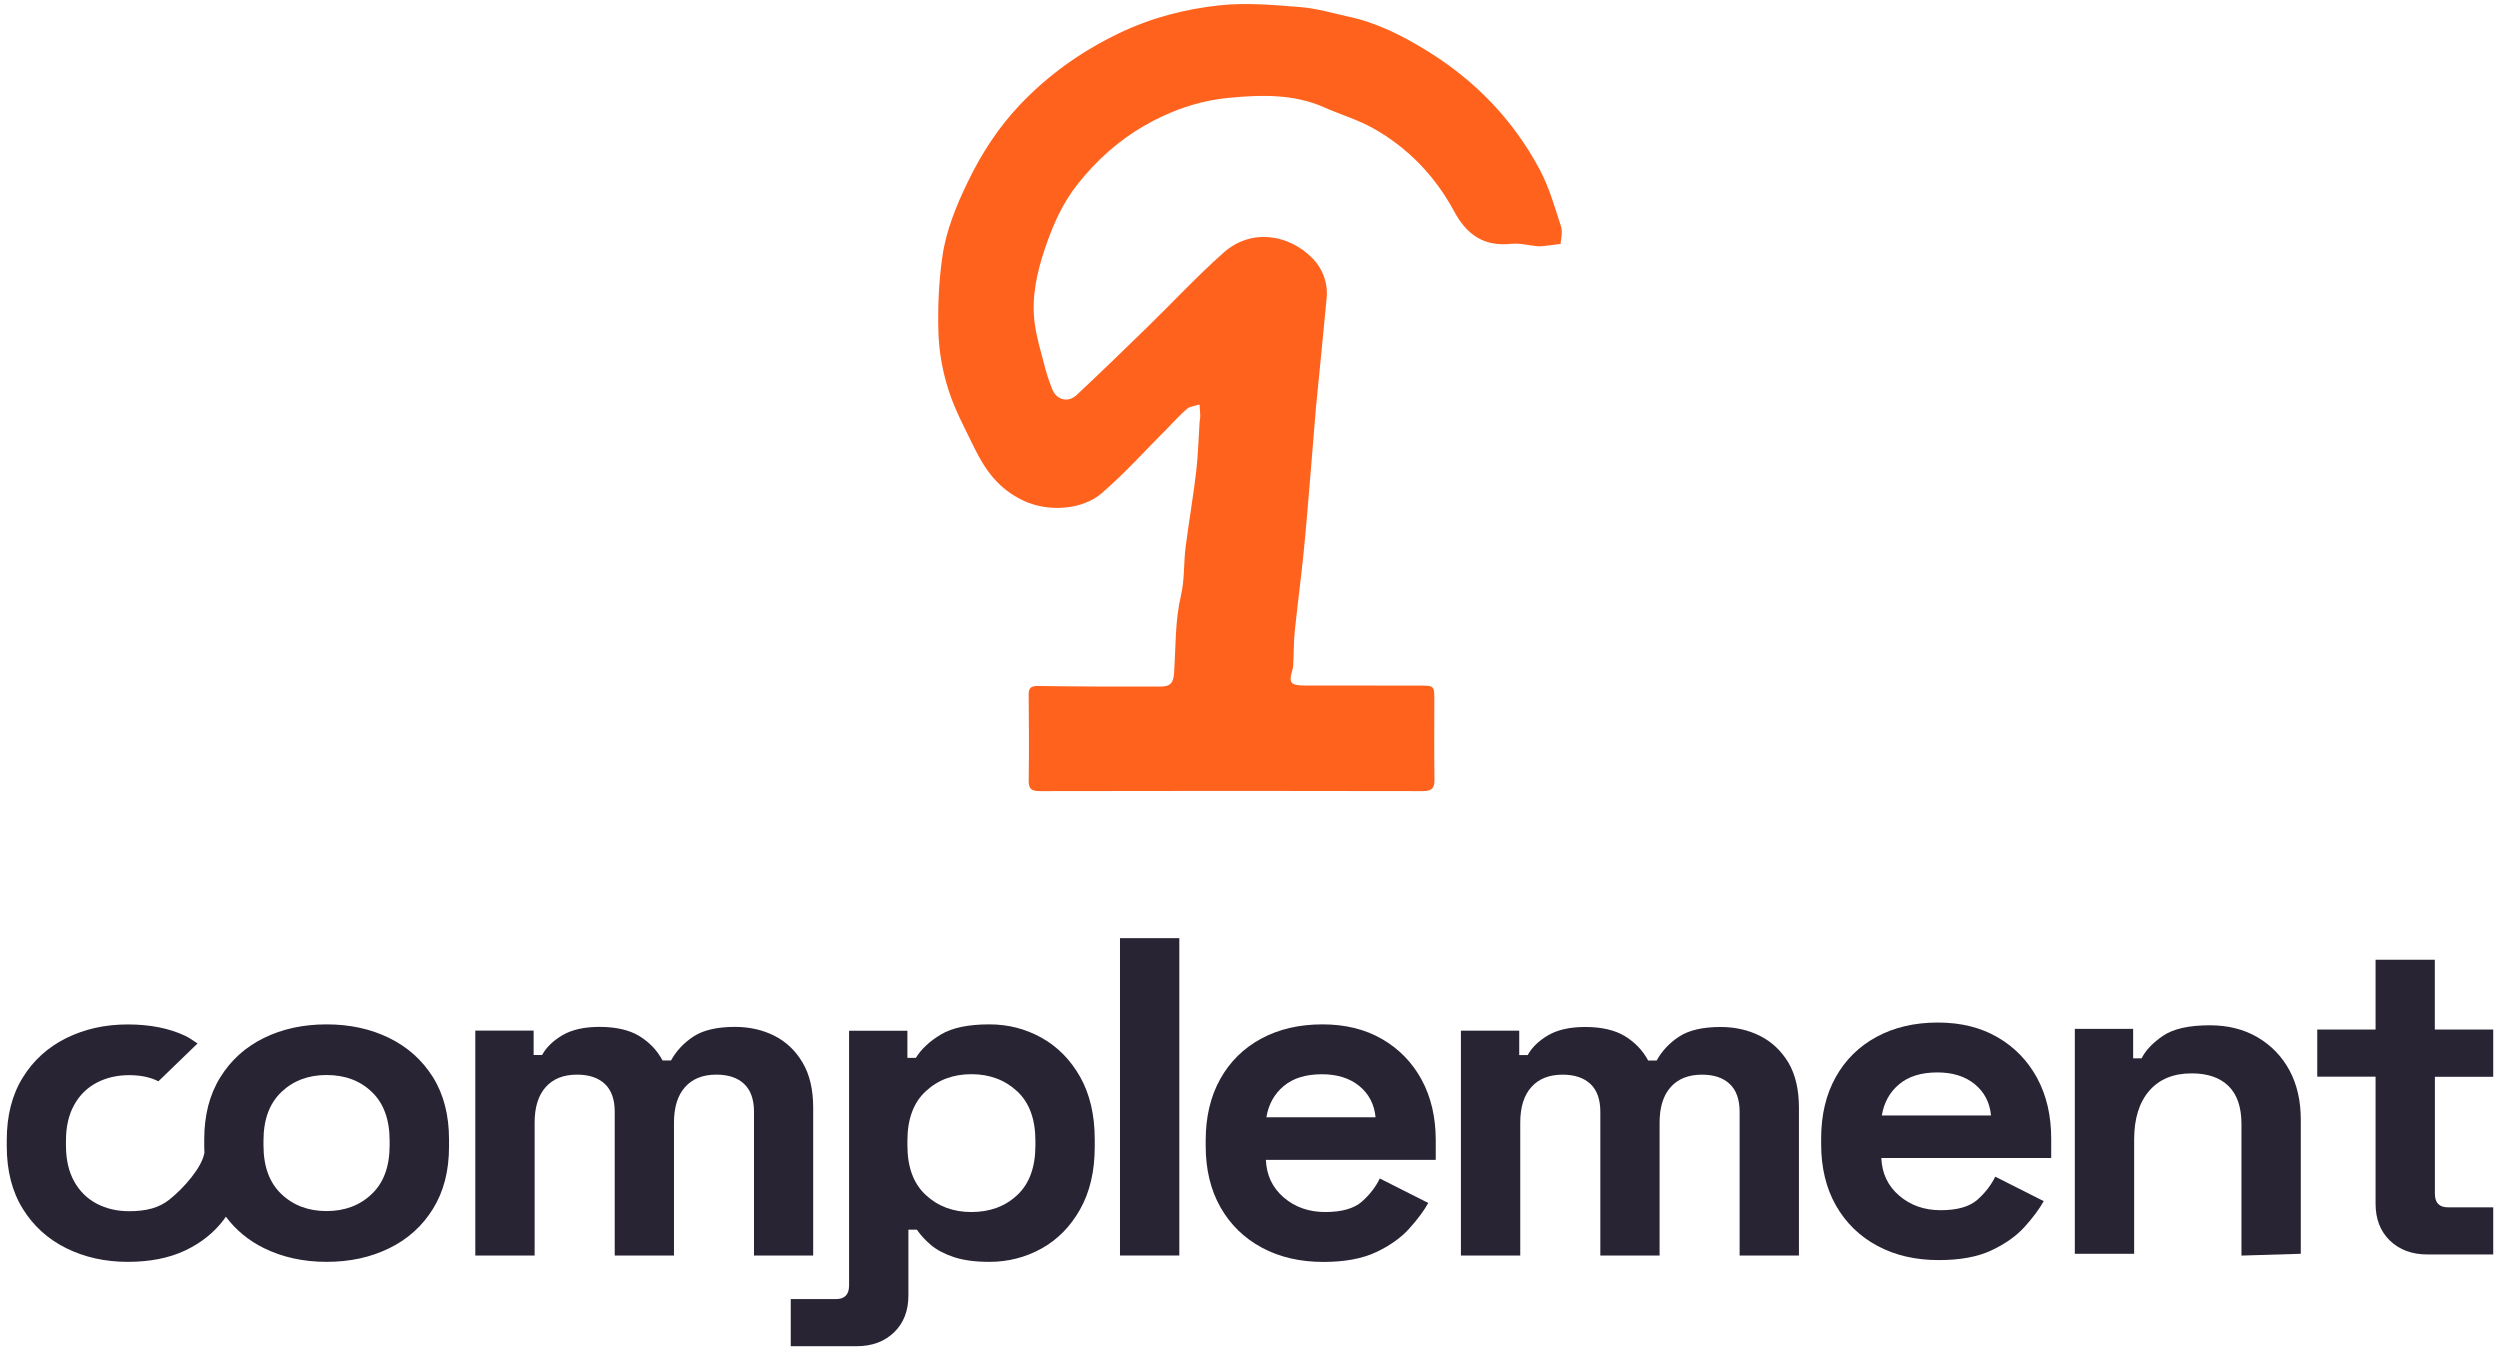
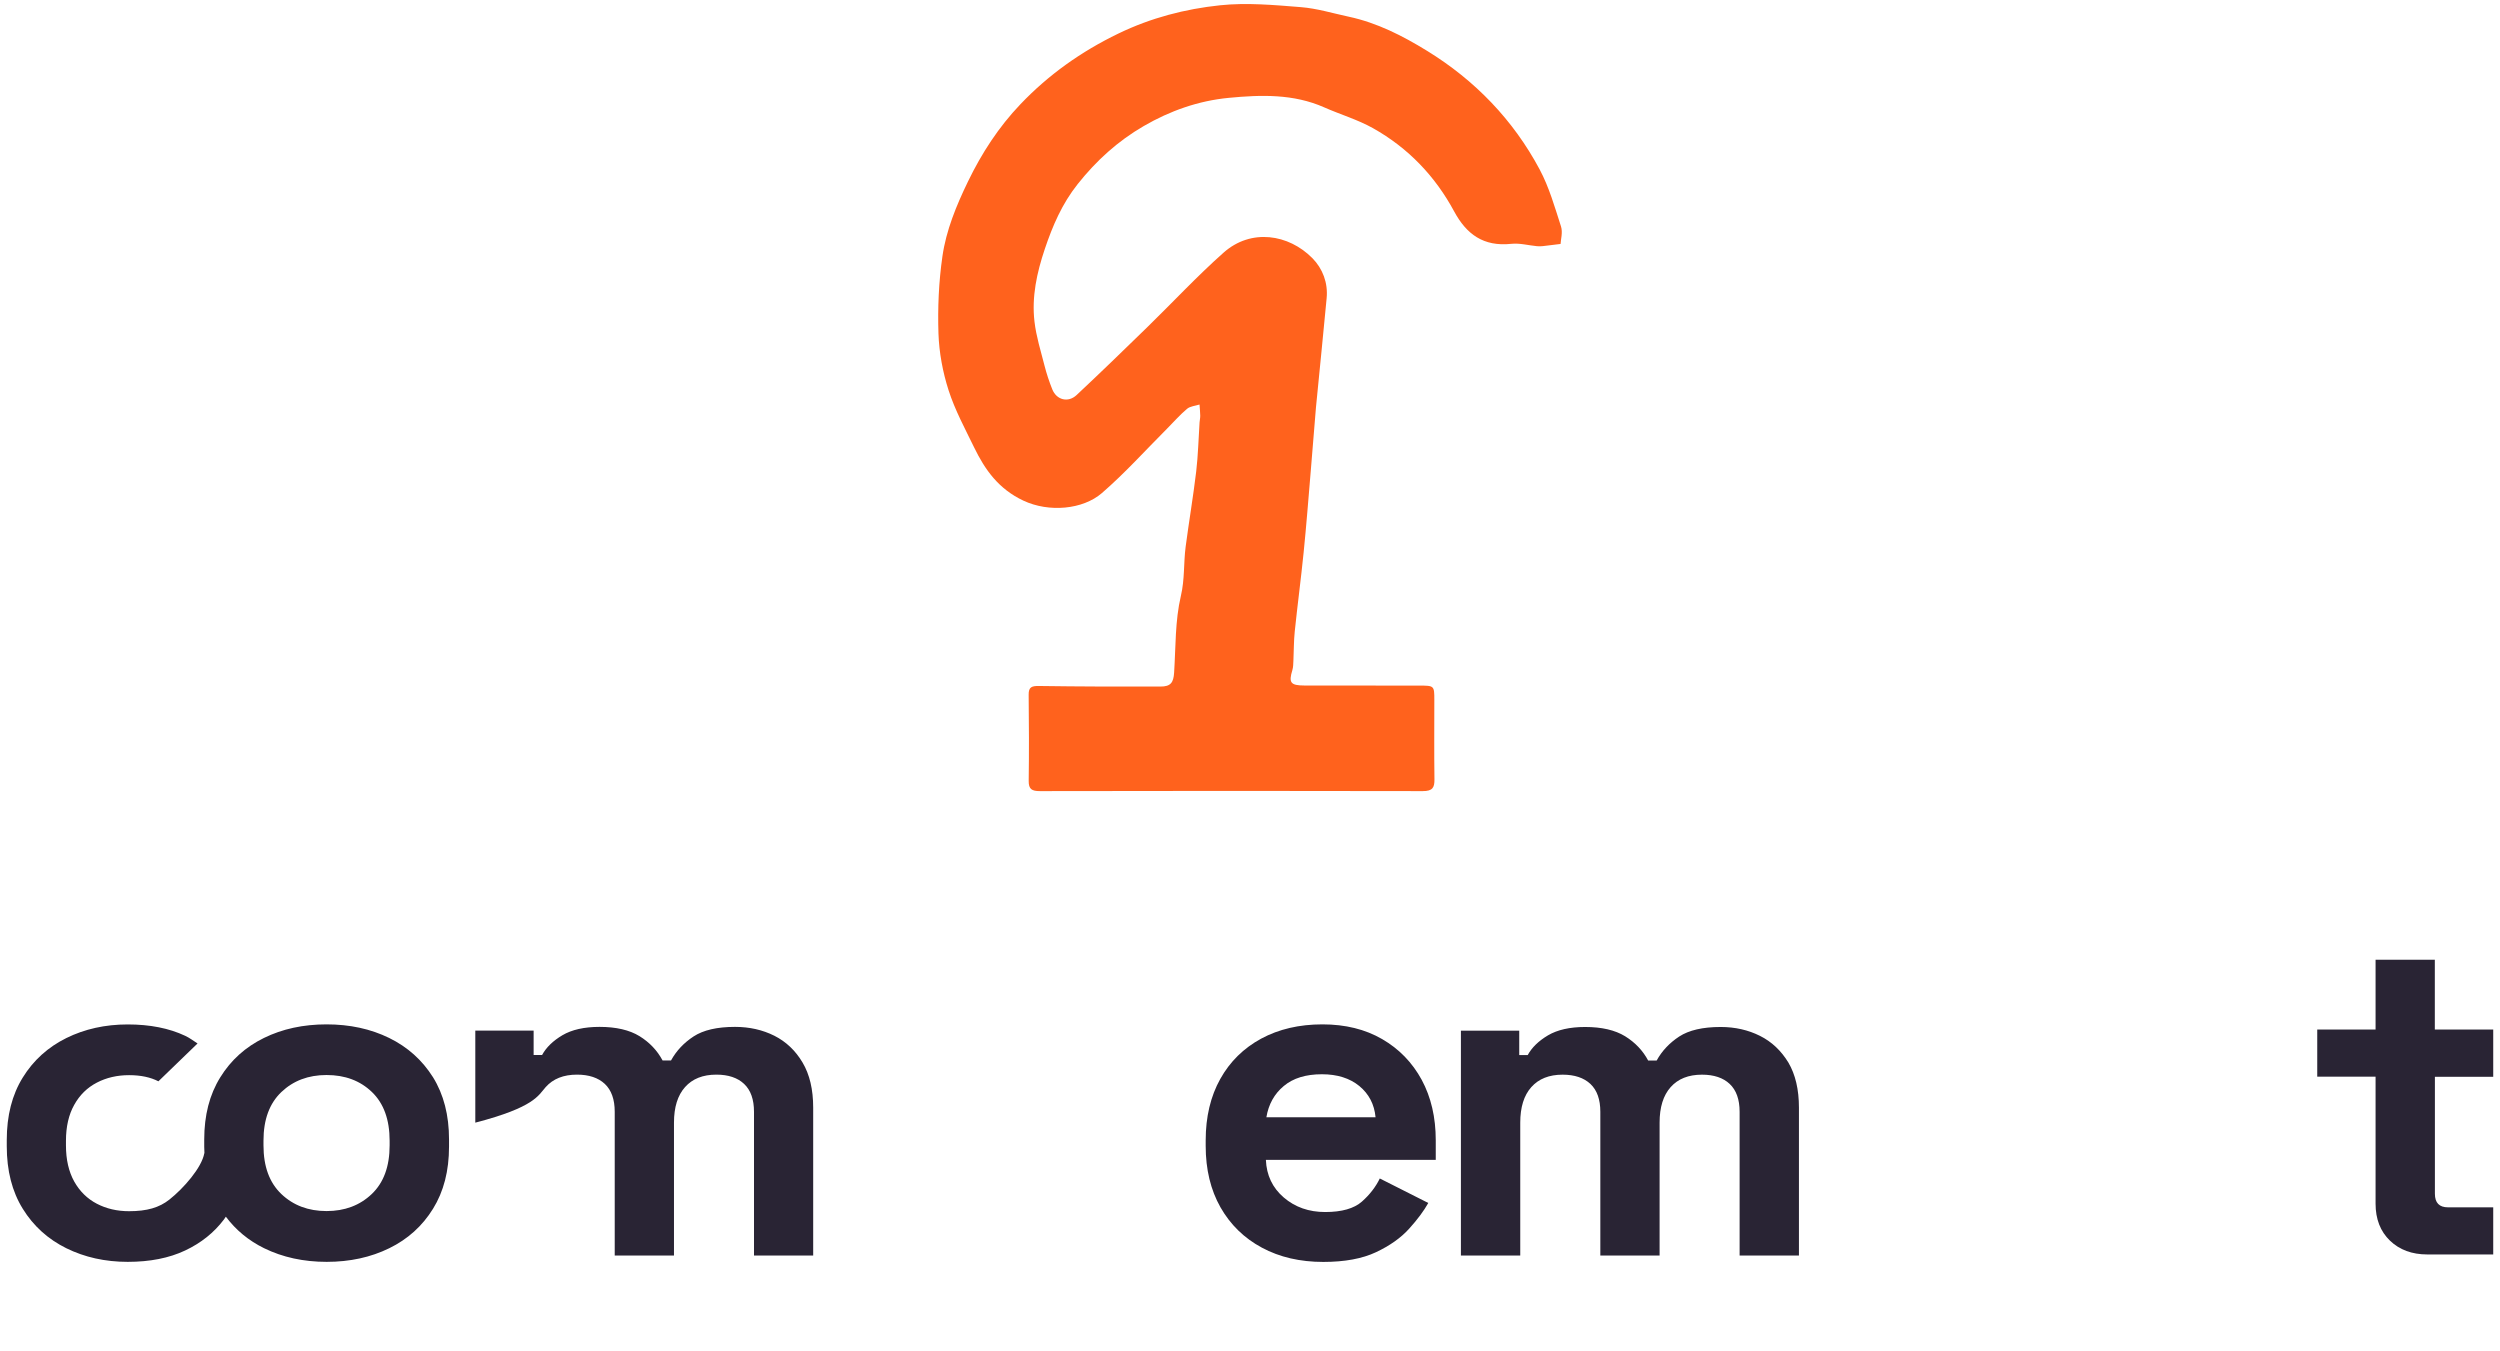
<svg xmlns="http://www.w3.org/2000/svg" width="272" height="147" viewBox="0 0 272 147" fill="none">
  <path d="M169.799 26.541C168.99 26.643 168.43 26.718 167.87 26.777C167.66 26.798 167.442 26.807 167.227 26.786C166.292 26.697 165.343 26.432 164.429 26.529C161.394 26.853 159.549 25.48 158.21 22.998C156.159 19.194 153.23 16.102 149.373 13.941C147.711 13.01 145.826 12.458 144.068 11.679C140.727 10.2 137.207 10.309 133.695 10.646C130.385 10.963 127.302 12.054 124.442 13.713C121.604 15.356 119.273 17.488 117.253 20.028C115.543 22.181 114.524 24.57 113.672 27.098C112.806 29.676 112.237 32.296 112.552 34.992C112.74 36.61 113.239 38.203 113.645 39.791C113.868 40.663 114.153 41.526 114.489 42.361C114.957 43.523 116.212 43.843 117.131 42.984C119.715 40.566 122.256 38.101 124.788 35.633C127.573 32.92 130.219 30.068 133.127 27.485C136.123 24.827 140.207 25.476 142.787 28.088C143.911 29.229 144.497 30.78 144.339 32.439C143.976 36.298 143.587 40.157 143.207 44.016C143.198 44.122 143.185 44.227 143.176 44.332C142.988 46.666 142.8 49.004 142.603 51.338C142.358 54.253 142.131 57.173 141.838 60.084C141.549 62.965 141.165 65.834 140.867 68.716C140.758 69.761 140.775 70.818 140.723 71.867C140.705 72.217 140.71 72.579 140.609 72.908C140.194 74.277 140.404 74.58 141.925 74.584C146.08 74.597 150.234 74.593 154.388 74.593C156.041 74.593 156.055 74.597 156.055 76.152C156.055 79.029 156.028 81.91 156.068 84.788C156.081 85.698 155.858 86.077 154.791 86.073C140.907 86.039 127.022 86.047 113.138 86.073C112.264 86.073 111.909 85.862 111.922 84.961C111.966 81.839 111.953 78.713 111.918 75.587C111.909 74.766 112.233 74.622 113.033 74.635C117.441 74.698 121.849 74.711 126.257 74.698C127.381 74.698 127.674 74.264 127.744 73.186C127.923 70.393 127.844 67.532 128.479 64.836C128.907 63.016 128.767 61.255 128.999 59.477C129.358 56.752 129.821 54.038 130.145 51.309C130.355 49.535 130.394 47.745 130.512 45.958C130.529 45.714 130.591 45.47 130.586 45.225C130.578 44.821 130.538 44.416 130.508 44.012C130.048 44.16 129.489 44.197 129.152 44.48C128.36 45.145 127.683 45.929 126.952 46.662C124.613 49.004 122.391 51.477 119.886 53.647C117.804 55.446 114.131 55.774 111.35 54.472C108.647 53.204 107.165 51.111 105.984 48.676C104.991 46.632 103.894 44.606 103.207 42.466C102.569 40.482 102.175 38.358 102.105 36.286C102.013 33.497 102.136 30.666 102.534 27.902C102.94 25.054 104.047 22.371 105.324 19.733C106.819 16.65 108.651 13.827 111.026 11.337C114.074 8.14 117.616 5.616 121.683 3.649C125.221 1.939 128.925 0.978 132.747 0.574C135.637 0.27 138.615 0.544 141.532 0.776C143.285 0.915 145.008 1.446 146.74 1.816C149.832 2.478 152.596 3.893 155.219 5.503C160.498 8.738 164.647 13.069 167.512 18.432C168.548 20.374 169.16 22.539 169.838 24.642C170.044 25.282 169.812 26.053 169.79 26.541H169.799Z" fill="#FF621D" />
-   <path d="M88.475 136.592V120.511C88.475 118.538 88.092 116.904 87.318 115.602C86.552 114.307 85.529 113.336 84.247 112.688C82.965 112.048 81.543 111.725 79.972 111.725C78.026 111.725 76.526 112.071 75.463 112.764C74.408 113.456 73.587 114.322 73.009 115.376H72.087C71.508 114.292 70.672 113.411 69.578 112.733C68.484 112.063 67.038 111.725 65.225 111.725C63.553 111.725 62.209 112.033 61.185 112.636C60.161 113.245 59.426 113.961 58.981 114.781H58.059V112.131H51.713V136.6H58.168V122.145C58.168 120.466 58.567 119.178 59.372 118.275C60.177 117.371 61.31 116.92 62.779 116.92C64.076 116.92 65.085 117.258 65.803 117.928C66.522 118.606 66.882 119.615 66.882 120.962V136.6H73.329V122.145C73.329 120.466 73.728 119.178 74.533 118.275C75.338 117.371 76.471 116.92 77.94 116.92C79.237 116.92 80.246 117.258 80.957 117.928C81.676 118.606 82.035 119.615 82.035 120.962V136.6H88.475V136.592Z" fill="#292434" />
-   <path d="M128.31 102.072H121.854V136.6H128.31V102.072Z" fill="#292434" />
+   <path d="M88.475 136.592V120.511C88.475 118.538 88.092 116.904 87.318 115.602C86.552 114.307 85.529 113.336 84.247 112.688C82.965 112.048 81.543 111.725 79.972 111.725C78.026 111.725 76.526 112.071 75.463 112.764C74.408 113.456 73.587 114.322 73.009 115.376H72.087C71.508 114.292 70.672 113.411 69.578 112.733C68.484 112.063 67.038 111.725 65.225 111.725C63.553 111.725 62.209 112.033 61.185 112.636C60.161 113.245 59.426 113.961 58.981 114.781H58.059V112.131H51.713V136.6V122.145C58.168 120.466 58.567 119.178 59.372 118.275C60.177 117.371 61.31 116.92 62.779 116.92C64.076 116.92 65.085 117.258 65.803 117.928C66.522 118.606 66.882 119.615 66.882 120.962V136.6H73.329V122.145C73.329 120.466 73.728 119.178 74.533 118.275C75.338 117.371 76.471 116.92 77.94 116.92C79.237 116.92 80.246 117.258 80.957 117.928C81.676 118.606 82.035 119.615 82.035 120.962V136.6H88.475V136.592Z" fill="#292434" />
  <path d="M150.38 113.055C148.536 111.986 146.371 111.451 143.878 111.451C141.354 111.451 139.134 111.971 137.22 113.002C135.305 114.041 133.82 115.502 132.765 117.391C131.71 119.281 131.179 121.51 131.179 124.077V124.672C131.179 127.239 131.718 129.468 132.789 131.357C133.867 133.247 135.368 134.715 137.298 135.747C139.228 136.786 141.456 137.298 143.98 137.298C146.301 137.298 148.216 136.944 149.716 136.236C151.217 135.528 152.42 134.678 153.327 133.669C154.233 132.667 154.921 131.734 155.398 130.883L150.122 128.218C149.677 129.136 149.028 129.98 148.176 130.733C147.325 131.485 145.988 131.869 144.183 131.869C142.409 131.869 140.908 131.342 139.674 130.288C138.447 129.234 137.798 127.872 137.728 126.193H156.21V124.07C156.21 121.57 155.702 119.379 154.679 117.482C153.655 115.6 152.225 114.124 150.38 113.055ZM137.782 121.562C138.017 120.147 138.65 119.01 139.674 118.159C140.697 117.301 142.081 116.879 143.823 116.879C145.496 116.879 146.856 117.309 147.895 118.159C148.935 119.018 149.528 120.147 149.661 121.562H137.782Z" fill="#292434" />
  <path d="M191.481 112.7C190.2 112.06 188.777 111.736 187.207 111.736C185.261 111.736 183.76 112.083 182.697 112.775C181.642 113.468 180.822 114.334 180.243 115.388H179.321C178.743 114.304 177.907 113.423 176.813 112.745C175.718 112.075 174.273 111.736 172.46 111.736C170.787 111.736 169.443 112.045 168.419 112.647C167.395 113.257 166.661 113.972 166.215 114.793H165.293V112.135H158.947V136.604H165.403V122.149C165.403 120.47 165.801 119.182 166.606 118.279C167.411 117.375 168.544 116.924 170.013 116.924C171.311 116.924 172.319 117.262 173.038 117.933C173.757 118.61 174.116 119.619 174.116 120.967V136.604H180.564V122.149C180.564 120.47 180.962 119.182 181.767 118.279C182.572 117.375 183.705 116.924 185.175 116.924C186.472 116.924 187.48 117.262 188.191 117.933C188.91 118.61 189.27 119.619 189.27 120.967V136.604H195.725V120.515C195.725 118.542 195.342 116.909 194.576 115.606C193.787 114.311 192.763 113.34 191.481 112.7Z" fill="#292434" />
-   <path d="M217.341 112.856C215.497 111.786 213.332 111.252 210.839 111.252C208.315 111.252 206.095 111.771 204.181 112.803C202.266 113.834 200.781 115.302 199.726 117.192C198.671 119.082 198.14 121.31 198.14 123.878V124.473C198.14 127.04 198.679 129.268 199.75 131.158C200.828 133.048 202.329 134.516 204.259 135.548C206.189 136.587 208.416 137.098 210.941 137.098C213.262 137.098 215.176 136.745 216.677 136.037C218.177 135.329 219.381 134.478 220.288 133.47C221.194 132.468 221.882 131.535 222.359 130.684L217.083 128.019C216.638 128.937 215.989 129.78 215.137 130.533C214.286 131.286 212.949 131.67 211.144 131.67C209.37 131.67 207.869 131.143 206.635 130.089C205.408 129.035 204.759 127.672 204.689 125.993H223.171V123.878C223.171 121.378 222.663 119.187 221.64 117.29C220.616 115.408 219.186 113.925 217.341 112.856ZM204.743 121.363C204.978 119.948 205.611 118.811 206.635 117.96C207.658 117.102 209.042 116.68 210.784 116.68C212.457 116.68 213.817 117.109 214.856 117.96C215.895 118.818 216.489 119.948 216.622 121.363H204.743Z" fill="#292434" />
-   <path d="M245.63 112.861C244.145 111.987 242.41 111.551 240.433 111.551C238.143 111.551 236.439 111.935 235.314 112.71C234.188 113.486 233.422 114.299 233.008 115.15H232.086V111.942H225.74V136.411H232.195V123.981C232.195 121.715 232.743 119.945 233.837 118.681C234.931 117.416 236.463 116.783 238.448 116.783C240.19 116.783 241.527 117.243 242.464 118.161C243.402 119.08 243.871 120.465 243.871 122.302V136.607L250.326 136.411V121.813C250.326 119.772 249.92 117.988 249.099 116.46C248.271 114.931 247.114 113.734 245.63 112.861Z" fill="#292434" />
  <path d="M271.263 117.144V112.017H264.909V104.42H258.462V112.017H252.116V117.144H258.462V130.959C258.462 132.638 258.986 133.978 260.025 134.979C261.064 135.981 262.424 136.485 264.097 136.485H271.263V131.358H266.347C265.394 131.358 264.917 130.869 264.917 129.882V117.159H271.263V117.144Z" fill="#292434" />
-   <path d="M113.317 112.904C111.574 111.933 109.683 111.451 107.635 111.451C105.345 111.451 103.587 111.82 102.36 112.558C101.133 113.296 100.226 114.146 99.648 115.095H98.726V112.144H92.38V112.174V112.166V139.865C92.38 140.851 91.903 141.341 90.95 141.341H86.034V146.468H93.201C94.873 146.468 96.233 145.963 97.272 144.962C98.312 143.961 98.835 142.621 98.835 140.942V135.958V133.789H99.757C100.133 134.346 100.633 134.896 101.266 135.438C101.899 135.98 102.735 136.424 103.774 136.771C104.814 137.117 106.103 137.29 107.643 137.29C109.69 137.29 111.582 136.801 113.324 135.837C115.067 134.866 116.466 133.443 117.521 131.568C118.576 129.694 119.108 127.427 119.108 124.762V123.972C119.108 121.306 118.576 119.04 117.521 117.166C116.458 115.298 115.059 113.875 113.317 112.904ZM112.652 124.619C112.652 126.983 111.996 128.79 110.683 130.017C109.37 131.252 107.705 131.869 105.689 131.869C103.712 131.869 102.055 131.252 100.726 130.017C99.39 128.783 98.726 126.983 98.726 124.619V124.122C98.726 121.758 99.39 119.951 100.726 118.724C102.055 117.489 103.712 116.872 105.689 116.872C107.666 116.872 109.323 117.489 110.659 118.724C111.988 119.959 112.652 121.758 112.652 124.122V124.619Z" fill="#292434" />
  <path d="M42.336 112.927C40.32 111.941 38.053 111.451 35.529 111.451C33.005 111.451 30.73 111.941 28.722 112.927C26.706 113.913 25.119 115.344 23.963 117.218C22.798 119.093 22.22 121.344 22.22 123.979V124.77C22.22 125.011 22.228 125.244 22.243 125.477L22.228 125.47C21.954 127.043 19.969 129.295 18.43 130.514C17.328 131.388 15.991 131.779 14.045 131.779C12.748 131.779 11.576 131.508 10.536 130.966C9.497 130.424 8.676 129.618 8.075 128.549C7.481 127.48 7.176 126.17 7.176 124.627V124.13C7.176 122.586 7.473 121.276 8.075 120.207C8.669 119.138 9.489 118.333 10.536 117.79C11.576 117.248 12.748 116.977 14.045 116.977C15.311 116.977 16.374 117.203 17.234 117.647L21.493 113.529C21.048 113.243 20.641 112.927 20.141 112.693C18.398 111.873 16.32 111.459 13.897 111.459C11.443 111.459 9.208 111.956 7.215 112.942C5.222 113.928 3.636 115.359 2.479 117.233C1.315 119.108 0.736 121.374 0.736 124.039V124.709C0.736 127.375 1.315 129.641 2.479 131.516C3.636 133.39 5.222 134.821 7.215 135.807C9.216 136.793 11.443 137.29 13.897 137.29C16.32 137.29 18.406 136.876 20.141 136.055C21.884 135.235 23.291 134.105 24.369 132.675C24.439 132.577 24.502 132.472 24.572 132.374C25.659 133.827 27.05 134.979 28.738 135.807C30.754 136.793 33.02 137.29 35.545 137.29C38.069 137.29 40.343 136.793 42.352 135.807C44.368 134.821 45.954 133.39 47.111 131.516C48.275 129.641 48.854 127.39 48.854 124.755V123.964C48.854 121.337 48.275 119.078 47.111 117.203C45.939 115.344 44.352 113.913 42.336 112.927ZM42.391 124.612C42.391 126.915 41.742 128.677 40.445 129.912C39.147 131.147 37.506 131.764 35.529 131.764C33.552 131.764 31.911 131.147 30.613 129.912C29.316 128.677 28.667 126.915 28.667 124.612V124.115C28.667 121.811 29.316 120.049 30.613 118.814C31.911 117.58 33.544 116.962 35.529 116.962C37.545 116.962 39.186 117.58 40.468 118.814C41.75 120.049 42.391 121.818 42.391 124.115V124.612Z" fill="#292434" />
</svg>